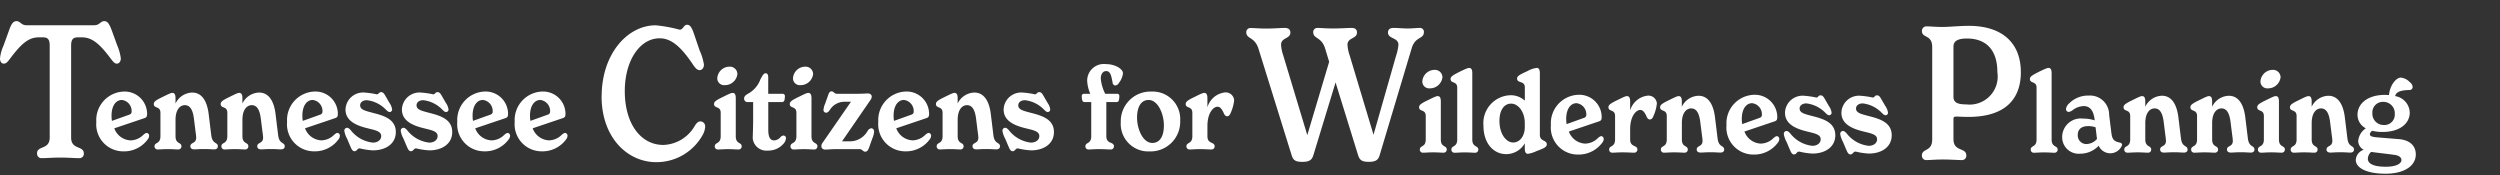
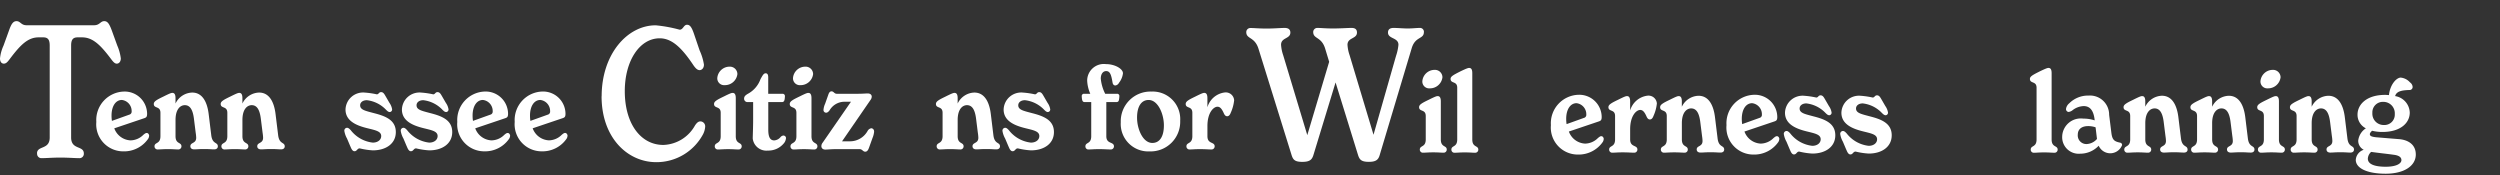
<svg xmlns="http://www.w3.org/2000/svg" width="188.047" height="13.175" viewBox="0 0 188.047 13.175">
  <rect x="0" y="0" width="188.047" height="13.175" fill="#333333" stroke="none" />
  <g id="Group_157" data-name="Group 157" transform="translate(-137.667 43.176)">
    <path id="Path_1895" data-name="Path 1895" d="M128.737,26.779a.93.93,0,0,1,.923-.866.564.564,0,0,1,.59.558.945.945,0,0,1-.953.833.514.514,0,0,1-.56-.525m-.189,5.13c0-.333.446-.15.446-.766V29.386c0-.533-.5-.3-.5-.667,0-.183.189-.3.726-.558.5-.249.59-.274.673-.274.182,0,.235.166.235.4v2.857c0,.616.446.433.446.766a.232.232,0,0,1-.25.233c-.181,0-.385-.025-.763-.025s-.575.025-.757.025a.23.23,0,0,1-.257-.233" transform="translate(62.883 -64.075)" fill="#fff" />
    <path id="Path_1896" data-name="Path 1896" d="M133.9,31.317a.653.653,0,0,1-.189.4,1.5,1.5,0,0,1-1.172.508,1.032,1.032,0,0,1-1.135-.908c0-.175.03-.816.03-1.391V28.577h-.4a.254.254,0,0,1-.28-.258c0-.167.1-.25.257-.35a2.029,2.029,0,0,0,.976-1.116c.173-.308.242-.441.393-.441.113,0,.189.083.189.3v1.241h1.066a.174.174,0,0,1,.189.2,1.822,1.822,0,0,1-.022.217c-.023.141-.084.208-.2.208h-1.029v2.074c0,.641.189.808.454.808a.683.683,0,0,0,.469-.25.326.326,0,0,1,.211-.117.2.2,0,0,1,.2.225" transform="translate(62.883 -64.075)" fill="#fff" />
    <path id="Path_1897" data-name="Path 1897" d="M134.432,26.779a.93.93,0,0,1,.923-.866.564.564,0,0,1,.59.558.945.945,0,0,1-.953.833.514.514,0,0,1-.56-.525m-.189,5.13c0-.333.446-.15.446-.766V29.386c0-.533-.5-.3-.5-.667,0-.183.189-.3.726-.558.5-.249.59-.274.673-.274.182,0,.235.166.235.4v2.857c0,.616.446.433.446.766a.232.232,0,0,1-.25.233c-.181,0-.385-.025-.763-.025s-.575.025-.757.025a.23.23,0,0,1-.257-.233" transform="translate(62.883 -64.075)" fill="#fff" />
    <path id="Path_1898" data-name="Path 1898" d="M140.535,30.793a1.561,1.561,0,0,1-.121.483l-.257.716c-.038.1-.106.317-.288.317s-.219-.192-.423-.192h-1.793c-.37,0-.62.033-.786.033-.2,0-.3-.116-.3-.258a.42.42,0,0,1,.1-.266l2.125-3.073h-.537a1.3,1.3,0,0,0-1.074.649c-.091.117-.166.175-.265.175a.2.2,0,0,1-.189-.225,1.354,1.354,0,0,1,.121-.449l.227-.641c.038-.109.091-.292.257-.292s.2.183.394.183h1.542c.424,0,.621-.025.787-.025.2,0,.3.108.3.242a.435.435,0,0,1-.1.258l-2.133,3.1h.628a1.514,1.514,0,0,0,1.3-.791.39.39,0,0,1,.28-.192.228.228,0,0,1,.2.25" transform="translate(62.883 -64.075)" fill="#fff" />
-     <path id="Path_1899" data-name="Path 1899" d="M142,29.6a2.269,2.269,0,0,0,.03.391l1.3-.466a.236.236,0,0,0,.182-.258.836.836,0,0,0-.734-.849c-.454,0-.779.448-.779,1.182m2.821,1.516a.448.448,0,0,1-.068.215,2.2,2.2,0,0,1-1.868.951,2.033,2.033,0,0,1-2.035-2.215,2.143,2.143,0,0,1,2.088-2.283,1.685,1.685,0,0,1,1.732,1.665c0,.243-.068.285-.2.334l-2.269.766a1.371,1.371,0,0,0,1.217.907,1.392,1.392,0,0,0,.968-.416c.121-.1.182-.141.257-.141.114,0,.182.125.182.217" transform="translate(62.883 -64.075)" fill="#fff" />
    <path id="Path_1900" data-name="Path 1900" d="M150,31.917c0,.133-.106.217-.272.217-.2,0-.356-.025-.749-.025-.408,0-.56.025-.756.025s-.288-.1-.288-.234c0-.308.439-.191.439-.641a3.04,3.04,0,0,0-.038-.375L148.2,29.8c-.076-.567-.25-.991-.681-.991-.325,0-.7.283-.7,1.116v1.216c0,.616.446.433.446.766a.231.231,0,0,1-.249.233c-.182,0-.386-.025-.764-.025s-.575.025-.757.025a.23.23,0,0,1-.257-.233c0-.333.446-.15.446-.766V29.385c0-.533-.5-.3-.5-.666,0-.183.189-.3.726-.558.5-.25.59-.275.674-.275.181,0,.234.167.234.4v.4a1.437,1.437,0,0,1,1.255-.825c.779,0,1.135.733,1.241,1.633l.189,1.549c.083.741.5.516.5.874" transform="translate(62.883 -64.075)" fill="#fff" />
    <path id="Path_1901" data-name="Path 1901" d="M150.639,31.909l-.25-.591a1.7,1.7,0,0,1-.2-.567.213.213,0,0,1,.2-.241c.1,0,.182.075.288.191a2.442,2.442,0,0,0,1.648.925c.4,0,.636-.225.636-.492,0-.366-.446-.441-1.044-.591-.817-.2-1.641-.541-1.641-1.407a1.322,1.322,0,0,1,1.445-1.274,6.181,6.181,0,0,1,.907.133c.151,0,.151-.167.325-.167s.25.159.348.325l.28.483a1.142,1.142,0,0,1,.2.483.191.191,0,0,1-.174.208c-.114,0-.2-.091-.295-.183a2.353,2.353,0,0,0-1.43-.708c-.3,0-.506.159-.506.383,0,.342.393.417,1.013.583.847.217,1.671.5,1.671,1.433,0,.882-.763,1.374-1.724,1.374a5.353,5.353,0,0,1-.991-.15c-.189,0-.2.216-.393.216-.159,0-.242-.2-.31-.366" transform="translate(62.883 -64.075)" fill="#fff" />
    <path id="Path_1902" data-name="Path 1902" d="M158.981,28.128a1.624,1.624,0,0,1-.023.242c-.015.141-.075.208-.2.208H158v2.565c0,.616.575.391.575.766a.235.235,0,0,1-.258.233c-.2,0-.446-.025-.869-.025-.394,0-.59.025-.764.025a.226.226,0,0,1-.257-.233c0-.333.438-.15.438-.766V28.578h-.491c-.121,0-.174-.067-.2-.208a1.626,1.626,0,0,1-.023-.242.167.167,0,0,1,.189-.175h.454a2.76,2.76,0,0,1-.234-.991,1.254,1.254,0,0,1,1.407-1.241c.673,0,1.285.35,1.285.691a1.424,1.424,0,0,1-.3.717.361.361,0,0,1-.273.2c-.113,0-.189-.084-.211-.225-.091-.525-.167-.858-.477-.858-.257,0-.408.241-.408.566a3.183,3.183,0,0,0,.333,1.141h.884a.165.165,0,0,1,.182.175" transform="translate(62.883 -64.075)" fill="#fff" />
    <path id="Path_1903" data-name="Path 1903" d="M162.331,30.326c0-.841-.438-1.907-1.149-1.907-.552,0-.87.491-.87,1.332s.431,1.9,1.15,1.9c.559,0,.869-.491.869-1.324m-3.244-.233a2.233,2.233,0,0,1,2.307-2.307,2.071,2.071,0,0,1,2.163,2.2,2.229,2.229,0,0,1-2.308,2.3,2.069,2.069,0,0,1-2.162-2.19" transform="translate(62.883 -64.075)" fill="#fff" />
    <path id="Path_1904" data-name="Path 1904" d="M167.617,28.419a3.033,3.033,0,0,1-.257.958c-.061.166-.144.266-.272.266s-.2-.108-.258-.241c-.136-.3-.264-.475-.468-.475-.295,0-.757.441-.757,1.449v.766c0,.616.545.4.545.766a.235.235,0,0,1-.257.234c-.2,0-.432-.025-.855-.025-.378,0-.575.025-.756.025a.23.23,0,0,1-.257-.234c0-.333.446-.15.446-.766V29.385c0-.533-.5-.3-.5-.666,0-.183.189-.3.726-.558.5-.25.59-.275.673-.275.181,0,.234.167.234.4v.683a1.556,1.556,0,0,1,1.309-1.116.632.632,0,0,1,.7.566" transform="translate(62.883 -64.075)" fill="#fff" />
    <path id="Path_1905" data-name="Path 1905" d="M120.04,28.141c0-3.164,1.924-5.338,4.066-5.338a10.609,10.609,0,0,1,1.8.33c.267,0,.3-.371.557-.371.218,0,.351.178.532.715l.412,1.211a4.014,4.014,0,0,1,.327,1.073c0,.275-.17.413-.327.413s-.291-.124-.448-.344c-.895-1.349-1.645-2.05-2.553-2.05-1.5,0-2.626,1.678-2.626,3.976,0,2.462,1.21,4.045,2.9,4.045a2.828,2.828,0,0,0,2.384-1.472c.109-.152.218-.3.412-.3a.374.374,0,0,1,.35.413,1.46,1.46,0,0,1-.157.55,3.973,3.973,0,0,1-3.521,2.105c-2.154,0-4.114-1.83-4.114-4.953" transform="translate(62.883 -64.075)" fill="#fff" />
    <path id="Path_1906" data-name="Path 1906" d="M77.567,32.444c0-.617.956-.252.956-1.206V24.326c0-.421-.121-.617-.484-.617h-.351c-.8,0-1.367.561-2.166,1.626-.169.224-.278.351-.448.351s-.29-.14-.29-.393a3.079,3.079,0,0,1,.266-.967l.412-1.136c.181-.519.326-.7.568-.7.291,0,.339.308.75.308h5.082c.424,0,.472-.308.763-.308.242,0,.375.182.568.7l.412,1.136a3.464,3.464,0,0,1,.266.967c0,.253-.145.393-.3.393s-.267-.127-.436-.351c-.8-1.065-1.379-1.626-2.178-1.626h-.339c-.363,0-.484.2-.484.617v6.912c0,.954.956.589.956,1.206a.327.327,0,0,1-.363.351c-.351,0-.786-.043-1.4-.043s-1.052.043-1.4.043a.323.323,0,0,1-.351-.351" transform="translate(62.883 -64.075)" fill="#fff" />
    <path id="Path_1907" data-name="Path 1907" d="M83.174,29.6a2.269,2.269,0,0,0,.03.391l1.3-.466a.236.236,0,0,0,.182-.258.836.836,0,0,0-.734-.849c-.454,0-.779.448-.779,1.182M86,31.118a.448.448,0,0,1-.068.215,2.2,2.2,0,0,1-1.868.951,2.033,2.033,0,0,1-2.035-2.215,2.143,2.143,0,0,1,2.088-2.283,1.685,1.685,0,0,1,1.732,1.665c0,.243-.068.285-.2.334l-2.269.766a1.371,1.371,0,0,0,1.217.907,1.392,1.392,0,0,0,.968-.416c.121-.1.182-.141.258-.141.113,0,.181.125.181.217" transform="translate(62.883 -64.075)" fill="#fff" />
    <path id="Path_1908" data-name="Path 1908" d="M91.168,31.917c0,.133-.106.217-.272.217-.2,0-.356-.025-.749-.025-.408,0-.56.025-.756.025s-.288-.1-.288-.234c0-.308.439-.191.439-.641a3.039,3.039,0,0,0-.038-.375L89.368,29.8c-.076-.567-.25-.991-.681-.991-.325,0-.7.283-.7,1.116v1.216c0,.616.446.433.446.766a.231.231,0,0,1-.249.233c-.182,0-.386-.025-.764-.025s-.575.025-.757.025a.23.23,0,0,1-.257-.233c0-.333.446-.15.446-.766V29.385c0-.533-.5-.3-.5-.666,0-.183.189-.3.726-.558.5-.25.59-.275.673-.275.182,0,.235.167.235.4v.4a1.436,1.436,0,0,1,1.255-.825c.779,0,1.135.733,1.241,1.633l.189,1.549c.083.741.5.516.5.874" transform="translate(62.883 -64.075)" fill="#fff" />
    <path id="Path_1909" data-name="Path 1909" d="M96.2,31.917c0,.133-.107.217-.273.217-.2,0-.355-.025-.749-.025s-.559.025-.755.025-.289-.1-.289-.234c0-.308.44-.191.44-.641a3.039,3.039,0,0,0-.038-.375L94.4,29.8c-.075-.567-.25-.991-.681-.991-.324,0-.7.283-.7,1.116v1.216c0,.616.446.433.446.766a.232.232,0,0,1-.249.233c-.182,0-.386-.025-.764-.025s-.575.025-.758.025a.229.229,0,0,1-.256-.233c0-.333.446-.15.446-.766V29.385c0-.533-.5-.3-.5-.666,0-.183.189-.3.725-.558.5-.25.591-.275.675-.275.181,0,.234.167.234.4v.4a1.437,1.437,0,0,1,1.255-.825c.779,0,1.135.733,1.24,1.633l.19,1.549c.083.741.5.516.5.874" transform="translate(62.883 -64.075)" fill="#fff" />
-     <path id="Path_1910" data-name="Path 1910" d="M97.529,29.6a2.27,2.27,0,0,0,.03.391l1.3-.466a.236.236,0,0,0,.182-.258.836.836,0,0,0-.734-.849c-.454,0-.779.448-.779,1.182m2.821,1.516a.448.448,0,0,1-.068.215,2.2,2.2,0,0,1-1.868.951,2.033,2.033,0,0,1-2.035-2.215,2.143,2.143,0,0,1,2.088-2.283,1.685,1.685,0,0,1,1.732,1.665c0,.243-.068.285-.2.334l-2.269.766a1.371,1.371,0,0,0,1.217.907,1.392,1.392,0,0,0,.968-.416c.121-.1.182-.141.257-.141.114,0,.182.125.182.217" transform="translate(62.883 -64.075)" fill="#fff" />
    <path id="Path_1911" data-name="Path 1911" d="M101.136,31.909l-.25-.591a1.7,1.7,0,0,1-.2-.567.213.213,0,0,1,.2-.241c.1,0,.182.075.288.191a2.442,2.442,0,0,0,1.649.925c.4,0,.635-.225.635-.492,0-.366-.446-.441-1.044-.591-.817-.2-1.641-.541-1.641-1.407a1.322,1.322,0,0,1,1.445-1.274,6.18,6.18,0,0,1,.907.133c.151,0,.151-.167.325-.167s.25.159.348.325l.28.483a1.142,1.142,0,0,1,.2.483.191.191,0,0,1-.174.208c-.114,0-.2-.091-.295-.183a2.353,2.353,0,0,0-1.43-.708c-.3,0-.506.159-.506.383,0,.342.393.417,1.013.583.847.217,1.671.5,1.671,1.433,0,.882-.763,1.374-1.724,1.374a5.353,5.353,0,0,1-.991-.15c-.189,0-.2.216-.393.216-.159,0-.242-.2-.31-.366" transform="translate(62.883 -64.075)" fill="#fff" />
    <path id="Path_1912" data-name="Path 1912" d="M105.379,31.909l-.25-.591a1.7,1.7,0,0,1-.2-.567.213.213,0,0,1,.2-.241c.1,0,.182.075.288.191a2.442,2.442,0,0,0,1.648.925c.4,0,.636-.225.636-.492,0-.366-.446-.441-1.044-.591-.817-.2-1.641-.541-1.641-1.407a1.322,1.322,0,0,1,1.445-1.274,6.18,6.18,0,0,1,.907.133c.151,0,.151-.167.325-.167s.25.159.348.325l.28.483a1.142,1.142,0,0,1,.2.483.191.191,0,0,1-.174.208c-.114,0-.2-.091-.295-.183a2.353,2.353,0,0,0-1.43-.708c-.3,0-.506.159-.506.383,0,.342.393.417,1.013.583.847.217,1.671.5,1.671,1.433,0,.882-.763,1.374-1.724,1.374a5.353,5.353,0,0,1-.991-.15c-.189,0-.2.216-.393.216-.159,0-.242-.2-.31-.366" transform="translate(62.883 -64.075)" fill="#fff" />
    <path id="Path_1913" data-name="Path 1913" d="M110.332,29.6a2.269,2.269,0,0,0,.03.391l1.3-.466a.236.236,0,0,0,.182-.258.836.836,0,0,0-.734-.849c-.454,0-.779.448-.779,1.182m2.821,1.516a.448.448,0,0,1-.068.215,2.2,2.2,0,0,1-1.868.951,2.033,2.033,0,0,1-2.035-2.215,2.143,2.143,0,0,1,2.088-2.283A1.685,1.685,0,0,1,113,29.451c0,.243-.068.285-.2.334l-2.269.766a1.371,1.371,0,0,0,1.217.907,1.392,1.392,0,0,0,.968-.416c.121-.1.182-.141.257-.141.114,0,.182.125.182.217" transform="translate(62.883 -64.075)" fill="#fff" />
    <path id="Path_1914" data-name="Path 1914" d="M114.651,29.6a2.269,2.269,0,0,0,.03.391l1.3-.466a.236.236,0,0,0,.182-.258.836.836,0,0,0-.734-.849c-.454,0-.779.448-.779,1.182m2.821,1.516a.448.448,0,0,1-.068.215,2.2,2.2,0,0,1-1.868.951,2.033,2.033,0,0,1-2.035-2.215,2.143,2.143,0,0,1,2.088-2.283,1.685,1.685,0,0,1,1.732,1.665c0,.243-.068.285-.2.334l-2.269.766a1.371,1.371,0,0,0,1.217.907,1.392,1.392,0,0,0,.968-.416c.121-.1.182-.141.257-.141.114,0,.182.125.182.217" transform="translate(62.883 -64.075)" fill="#fff" />
    <path id="Path_2001" data-name="Path 2001" d="M181.887,23.31c0,.557-.653.306-.92,1.226l-2.407,8.036c-.1.334-.267.5-.811.5-.569,0-.7-.167-.811-.5L175.244,27.1l-1.67,5.474c-.109.334-.266.5-.835.5s-.689-.167-.8-.5l-2.493-8.009c-.29-.919-.919-.71-.919-1.253a.308.308,0,0,1,.326-.306c.267,0,.63.041,1.2.041S171.094,23,171.42,23c.267,0,.424.111.424.348,0,.487-.7.362-.7.919a2.988,2.988,0,0,0,.158.78l1.815,6.017,1.645-5.516-.3-.989c-.279-.919-.9-.71-.9-1.253a.309.309,0,0,1,.327-.306c.266,0,.593.041,1.174.041.556,0,1.052-.041,1.391-.041.266,0,.4.111.4.348,0,.487-.713.362-.713.919a2.876,2.876,0,0,0,.157.78l1.8,5.989,1.694-5.933a3.591,3.591,0,0,0,.181-.836c0-.557-.786-.432-.786-.919,0-.237.145-.348.423-.348.327,0,.714.041,1.065.041s.653-.041.9-.041a.292.292,0,0,1,.315.306" transform="translate(62.883 -64.075)" fill="#fff" />
    <path id="Path_2002" data-name="Path 2002" d="M181.77,27.02a.93.93,0,0,1,.923-.866.564.564,0,0,1,.59.558.945.945,0,0,1-.953.833.514.514,0,0,1-.56-.525m-.189,5.13c0-.333.446-.15.446-.766V29.627c0-.533-.5-.3-.5-.667,0-.183.189-.3.726-.558.5-.249.59-.274.673-.274.182,0,.235.166.235.4v2.857c0,.616.446.433.446.766a.232.232,0,0,1-.25.233c-.181,0-.385-.025-.763-.025s-.575.025-.757.025a.23.23,0,0,1-.257-.233" transform="translate(62.883 -64.075)" fill="#fff" />
    <path id="Path_2003" data-name="Path 2003" d="M183.956,32.15c0-.333.439-.15.439-.766V27.5c0-.525-.5-.292-.5-.667,0-.183.2-.291.724-.558.5-.241.6-.266.675-.266.181,0,.234.158.234.4v4.98c0,.616.453.433.453.766a.233.233,0,0,1-.256.233c-.175,0-.378-.025-.764-.025s-.567.025-.749.025a.23.23,0,0,1-.257-.233" transform="translate(62.883 -64.075)" fill="#fff" />
-     <path id="Path_2004" data-name="Path 2004" d="M189.477,30.451v-.292c0-.841-.484-1.465-1.029-1.465-.529,0-.877.491-.877,1.3,0,1,.514,1.624,1.036,1.624.469,0,.87-.45.87-1.166m1.656,1.3c0,.2-.189.3-.764.508a2.231,2.231,0,0,1-.658.208c-.212,0-.234-.241-.234-.408v-.383a1.606,1.606,0,0,1-1.392.816c-.945,0-1.717-.791-1.717-2.14a2.1,2.1,0,0,1,2.012-2.29,1.56,1.56,0,0,1,1.1.408v-1c0-.532-.583-.274-.583-.666,0-.183.189-.291.779-.558a1.95,1.95,0,0,1,.7-.241c.189,0,.234.183.234.4v4.63c0,.524.522.375.522.716" transform="translate(62.883 -64.075)" fill="#fff" />
    <path id="Path_2005" data-name="Path 2005" d="M192.592,29.843a2.282,2.282,0,0,0,.03.392l1.3-.467a.235.235,0,0,0,.182-.258.836.836,0,0,0-.734-.849c-.454,0-.779.45-.779,1.182m2.821,1.516a.458.458,0,0,1-.068.217,2.209,2.209,0,0,1-1.868.949,2.032,2.032,0,0,1-2.035-2.215,2.142,2.142,0,0,1,2.088-2.282,1.685,1.685,0,0,1,1.732,1.665c0,.242-.068.284-.2.334l-2.269.766a1.373,1.373,0,0,0,1.217.908,1.393,1.393,0,0,0,.968-.417c.121-.1.182-.142.258-.142.113,0,.181.125.181.217" transform="translate(62.883 -64.075)" fill="#fff" />
    <path id="Path_2006" data-name="Path 2006" d="M199.414,28.661a3.033,3.033,0,0,1-.257.958c-.061.166-.144.266-.272.266s-.2-.108-.258-.241c-.136-.3-.264-.475-.468-.475-.295,0-.757.441-.757,1.449v.766c0,.616.545.4.545.766a.235.235,0,0,1-.257.234c-.2,0-.432-.025-.855-.025-.378,0-.575.025-.756.025a.23.23,0,0,1-.257-.234c0-.333.446-.15.446-.766V29.627c0-.533-.5-.3-.5-.666,0-.183.189-.3.726-.558.5-.25.59-.275.673-.275.181,0,.234.167.234.4v.683a1.556,1.556,0,0,1,1.309-1.116.632.632,0,0,1,.7.566" transform="translate(62.883 -64.075)" fill="#fff" />
    <path id="Path_2007" data-name="Path 2007" d="M204.473,32.159c0,.133-.106.216-.272.216-.2,0-.356-.024-.749-.024s-.559.024-.755.024-.289-.1-.289-.233c0-.309.439-.191.439-.642a3.059,3.059,0,0,0-.038-.375l-.136-1.082c-.076-.566-.25-.99-.681-.99-.325,0-.7.283-.7,1.115v1.215c0,.617.446.435.446.768a.231.231,0,0,1-.249.232c-.182,0-.386-.024-.764-.024s-.575.024-.757.024a.23.23,0,0,1-.257-.232c0-.333.446-.151.446-.768V29.626c0-.532-.5-.3-.5-.665,0-.183.188-.3.726-.558.5-.25.589-.275.673-.275.181,0,.234.167.234.4v.4a1.437,1.437,0,0,1,1.255-.825c.78,0,1.135.733,1.241,1.633l.19,1.549c.082.741.5.515.5.874" transform="translate(62.883 -64.075)" fill="#fff" />
    <path id="Path_2008" data-name="Path 2008" d="M205.8,29.843a2.281,2.281,0,0,0,.03.392l1.3-.467a.235.235,0,0,0,.182-.258.836.836,0,0,0-.734-.849c-.454,0-.779.45-.779,1.182m2.821,1.516a.458.458,0,0,1-.068.217,2.209,2.209,0,0,1-1.868.949,2.032,2.032,0,0,1-2.035-2.215,2.142,2.142,0,0,1,2.088-2.282,1.685,1.685,0,0,1,1.732,1.665c0,.242-.068.284-.2.334L206,30.793a1.373,1.373,0,0,0,1.217.908,1.393,1.393,0,0,0,.968-.417c.121-.1.182-.142.258-.142.113,0,.181.125.181.217" transform="translate(62.883 -64.075)" fill="#fff" />
    <path id="Path_2009" data-name="Path 2009" d="M209.412,32.15l-.25-.591a1.7,1.7,0,0,1-.2-.567.213.213,0,0,1,.2-.241c.1,0,.182.075.288.191a2.442,2.442,0,0,0,1.649.925c.4,0,.635-.225.635-.492,0-.366-.446-.441-1.044-.591-.817-.2-1.641-.541-1.641-1.407a1.322,1.322,0,0,1,1.445-1.274,6.18,6.18,0,0,1,.907.133c.151,0,.151-.167.325-.167s.25.159.348.325l.28.483a1.142,1.142,0,0,1,.2.483.19.19,0,0,1-.174.208c-.114,0-.2-.091-.295-.183a2.353,2.353,0,0,0-1.43-.708c-.3,0-.506.159-.506.383,0,.342.393.417,1.013.583.847.217,1.671.5,1.671,1.433,0,.882-.763,1.374-1.724,1.374a5.353,5.353,0,0,1-.991-.15c-.189,0-.2.216-.393.216-.159,0-.242-.2-.31-.366" transform="translate(62.883 -64.075)" fill="#fff" />
    <path id="Path_2010" data-name="Path 2010" d="M213.655,32.15l-.25-.591a1.7,1.7,0,0,1-.2-.567.213.213,0,0,1,.2-.241c.1,0,.182.075.288.191a2.442,2.442,0,0,0,1.648.925c.4,0,.636-.225.636-.492,0-.366-.446-.441-1.044-.591-.817-.2-1.641-.541-1.641-1.407a1.322,1.322,0,0,1,1.445-1.274,6.18,6.18,0,0,1,.907.133c.151,0,.151-.167.325-.167s.25.159.348.325l.28.483a1.142,1.142,0,0,1,.2.483.191.191,0,0,1-.174.208c-.114,0-.2-.091-.295-.183a2.353,2.353,0,0,0-1.43-.708c-.3,0-.506.159-.506.383,0,.342.393.417,1.013.583.847.217,1.671.5,1.671,1.433,0,.882-.763,1.374-1.724,1.374a5.353,5.353,0,0,1-.991-.15c-.189,0-.2.216-.393.216-.159,0-.242-.2-.31-.366" transform="translate(62.883 -64.075)" fill="#fff" />
    <path id="Path_2011" data-name="Path 2011" d="M227.533,32.15c0-.333.439-.15.439-.766V27.5c0-.525-.5-.292-.5-.666,0-.184.2-.292.725-.558.5-.242.6-.267.674-.267.181,0,.234.158.234.4v4.98c0,.616.454.433.454.766a.234.234,0,0,1-.257.233c-.174,0-.378-.025-.764-.025s-.567.025-.749.025a.23.23,0,0,1-.257-.233" transform="translate(62.883 -64.075)" fill="#fff" />
    <path id="Path_2012" data-name="Path 2012" d="M232.516,31.35l-.105-.874a1.675,1.675,0,0,0-.559-.092c-.478,0-.78.225-.78.651a.648.648,0,0,0,.658.7,1.1,1.1,0,0,0,.786-.383m1.892.45a.949.949,0,0,1-1.762.058,1.915,1.915,0,0,1-1.4.6,1.241,1.241,0,0,1-1.347-1.283,1.4,1.4,0,0,1,1.588-1.356,2.677,2.677,0,0,1,.854.132l-.007-.09c-.09-.708-.385-.984-.817-.984a1.432,1.432,0,0,0-.846.317.64.64,0,0,1-.289.125.216.216,0,0,1-.195-.234.67.67,0,0,1,.242-.416,2,2,0,0,1,1.459-.583,1.439,1.439,0,0,1,1.543,1.449L233.6,30.9c.069.549.243.64.659.731a.165.165,0,0,1,.144.167" transform="translate(62.883 -64.075)" fill="#fff" />
    <path id="Path_2013" data-name="Path 2013" d="M239.331,32.159c0,.133-.106.217-.272.217-.2,0-.356-.025-.749-.025s-.56.025-.756.025-.288-.1-.288-.234c0-.308.439-.191.439-.641a3.022,3.022,0,0,0-.038-.375l-.136-1.082c-.076-.567-.25-.991-.681-.991-.325,0-.7.283-.7,1.116v1.215c0,.617.446.434.446.767a.231.231,0,0,1-.249.233c-.182,0-.386-.025-.764-.025s-.575.025-.757.025a.23.23,0,0,1-.257-.233c0-.333.446-.15.446-.767V29.627c0-.533-.5-.3-.5-.666,0-.183.189-.3.726-.558.5-.25.59-.275.674-.275.181,0,.234.167.234.4v.4A1.437,1.437,0,0,1,237.4,28.1c.779,0,1.135.733,1.241,1.633l.189,1.548c.083.742.5.517.5.875" transform="translate(62.883 -64.075)" fill="#fff" />
    <path id="Path_2014" data-name="Path 2014" d="M244.36,32.159c0,.133-.106.217-.272.217-.2,0-.356-.025-.749-.025-.408,0-.56.025-.756.025s-.288-.1-.288-.234c0-.308.439-.191.439-.641a3.022,3.022,0,0,0-.038-.375l-.136-1.082c-.076-.567-.25-.991-.681-.991-.325,0-.7.283-.7,1.116v1.215c0,.617.446.434.446.767a.231.231,0,0,1-.249.233c-.182,0-.386-.025-.764-.025s-.575.025-.757.025a.23.23,0,0,1-.257-.233c0-.333.446-.15.446-.767V29.627c0-.533-.5-.3-.5-.666,0-.183.189-.3.726-.558.5-.25.59-.275.674-.275.181,0,.234.167.234.4v.4a1.437,1.437,0,0,1,1.255-.825c.779,0,1.135.733,1.241,1.633l.189,1.548c.083.742.5.517.5.875" transform="translate(62.883 -64.075)" fill="#fff" />
    <path id="Path_2015" data-name="Path 2015" d="M244.813,27.02a.93.93,0,0,1,.923-.866.564.564,0,0,1,.59.558.945.945,0,0,1-.953.833.514.514,0,0,1-.56-.525m-.189,5.13c0-.333.446-.15.446-.766V29.627c0-.533-.5-.3-.5-.667,0-.183.188-.3.726-.557.5-.25.589-.275.672-.275.182,0,.235.166.235.4v2.857c0,.616.446.433.446.766a.232.232,0,0,1-.25.233c-.181,0-.385-.025-.762-.025s-.576.025-.757.025a.231.231,0,0,1-.258-.233" transform="translate(62.883 -64.075)" fill="#fff" />
    <path id="Path_2016" data-name="Path 2016" d="M251.847,32.159c0,.133-.106.217-.272.217-.2,0-.356-.025-.749-.025-.408,0-.56.025-.756.025s-.288-.1-.288-.234c0-.308.439-.191.439-.641a3.022,3.022,0,0,0-.038-.375l-.136-1.082c-.076-.567-.25-.991-.681-.991-.325,0-.7.283-.7,1.116v1.215c0,.617.446.434.446.767a.231.231,0,0,1-.249.233c-.182,0-.386-.025-.764-.025s-.575.025-.757.025a.23.23,0,0,1-.257-.233c0-.333.446-.15.446-.767V29.627c0-.533-.5-.3-.5-.666,0-.183.189-.3.726-.558.5-.25.59-.275.674-.275.181,0,.234.167.234.4v.4a1.437,1.437,0,0,1,1.255-.825c.779,0,1.135.733,1.241,1.633l.189,1.548c.083.742.5.517.5.875" transform="translate(62.883 -64.075)" fill="#fff" />
    <path id="Path_2017" data-name="Path 2017" d="M253.231,29.394a.851.851,0,0,0,.869.908.78.78,0,0,0,.817-.825.858.858,0,0,0-.869-.916.787.787,0,0,0-.817.833m2.185,3.548c0-.209-.174-.35-.567-.4-.529-.075-1.119-.133-1.709-.217a.724.724,0,0,0-.25.508c0,.433.545.608,1.347.608s1.179-.241,1.179-.5m1.082-.425c0,.858-.87,1.449-2.269,1.449-1.422,0-2.246-.425-2.246-1.041a.855.855,0,0,1,.6-.758.761.761,0,0,1-.416-.691,1.273,1.273,0,0,1,.575-.924,1.134,1.134,0,0,1-.628-1.025c0-.791.711-1.49,2.065-1.49.106,0,.2.008.3.016.083-.808.574-1.316.885-1.316a1.067,1.067,0,0,1,.695.358.456.456,0,0,1,.2.334.226.226,0,0,1-.25.241c-.506.017-.968.075-1.066.458a1.3,1.3,0,0,1,1.1,1.241c0,.774-.688,1.457-2.057,1.457a3.228,3.228,0,0,1-.779-.091c-.091.091-.166.175-.166.258,0,.141.151.2.484.233.7.058,1.285.108,1.739.142.7.066,1.233.433,1.233,1.149" transform="translate(62.883 -64.075)" fill="#fff" />
-     <path id="Path_2018" data-name="Path 2018" d="M225.024,26.323c0-1.684-.859-2.527-2.287-2.527-1.016,0-1.016.421-1.016.688v3.692c0,.435.315.575.956.575a2.114,2.114,0,0,0,2.347-2.428m1.767,0c0,1.951-1.089,3.369-3.945,3.369-1.04,0-1.125-.126-1.125.2v1.474c0,.969.968.6.968,1.236a.323.323,0,0,1-.363.336c-.327,0-.786-.042-1.416-.042-.568,0-.907.042-1.2.042a.323.323,0,0,1-.363-.336c0-.576.775-.253.775-1.222V24.442c0-.968-.775-.646-.775-1.221a.344.344,0,0,1,.388-.337c.29,0,.6.042,1.173.042.5,0,1.319-.084,1.961-.084,2.553,0,3.92,1.319,3.92,3.481" transform="translate(62.883 -64.075)" fill="#fff" />
    <rect id="Rectangle_84" data-name="Rectangle 84" width="98.713" height="13.175" transform="translate(227.001 -43.176)" fill="none" />
  </g>
</svg>